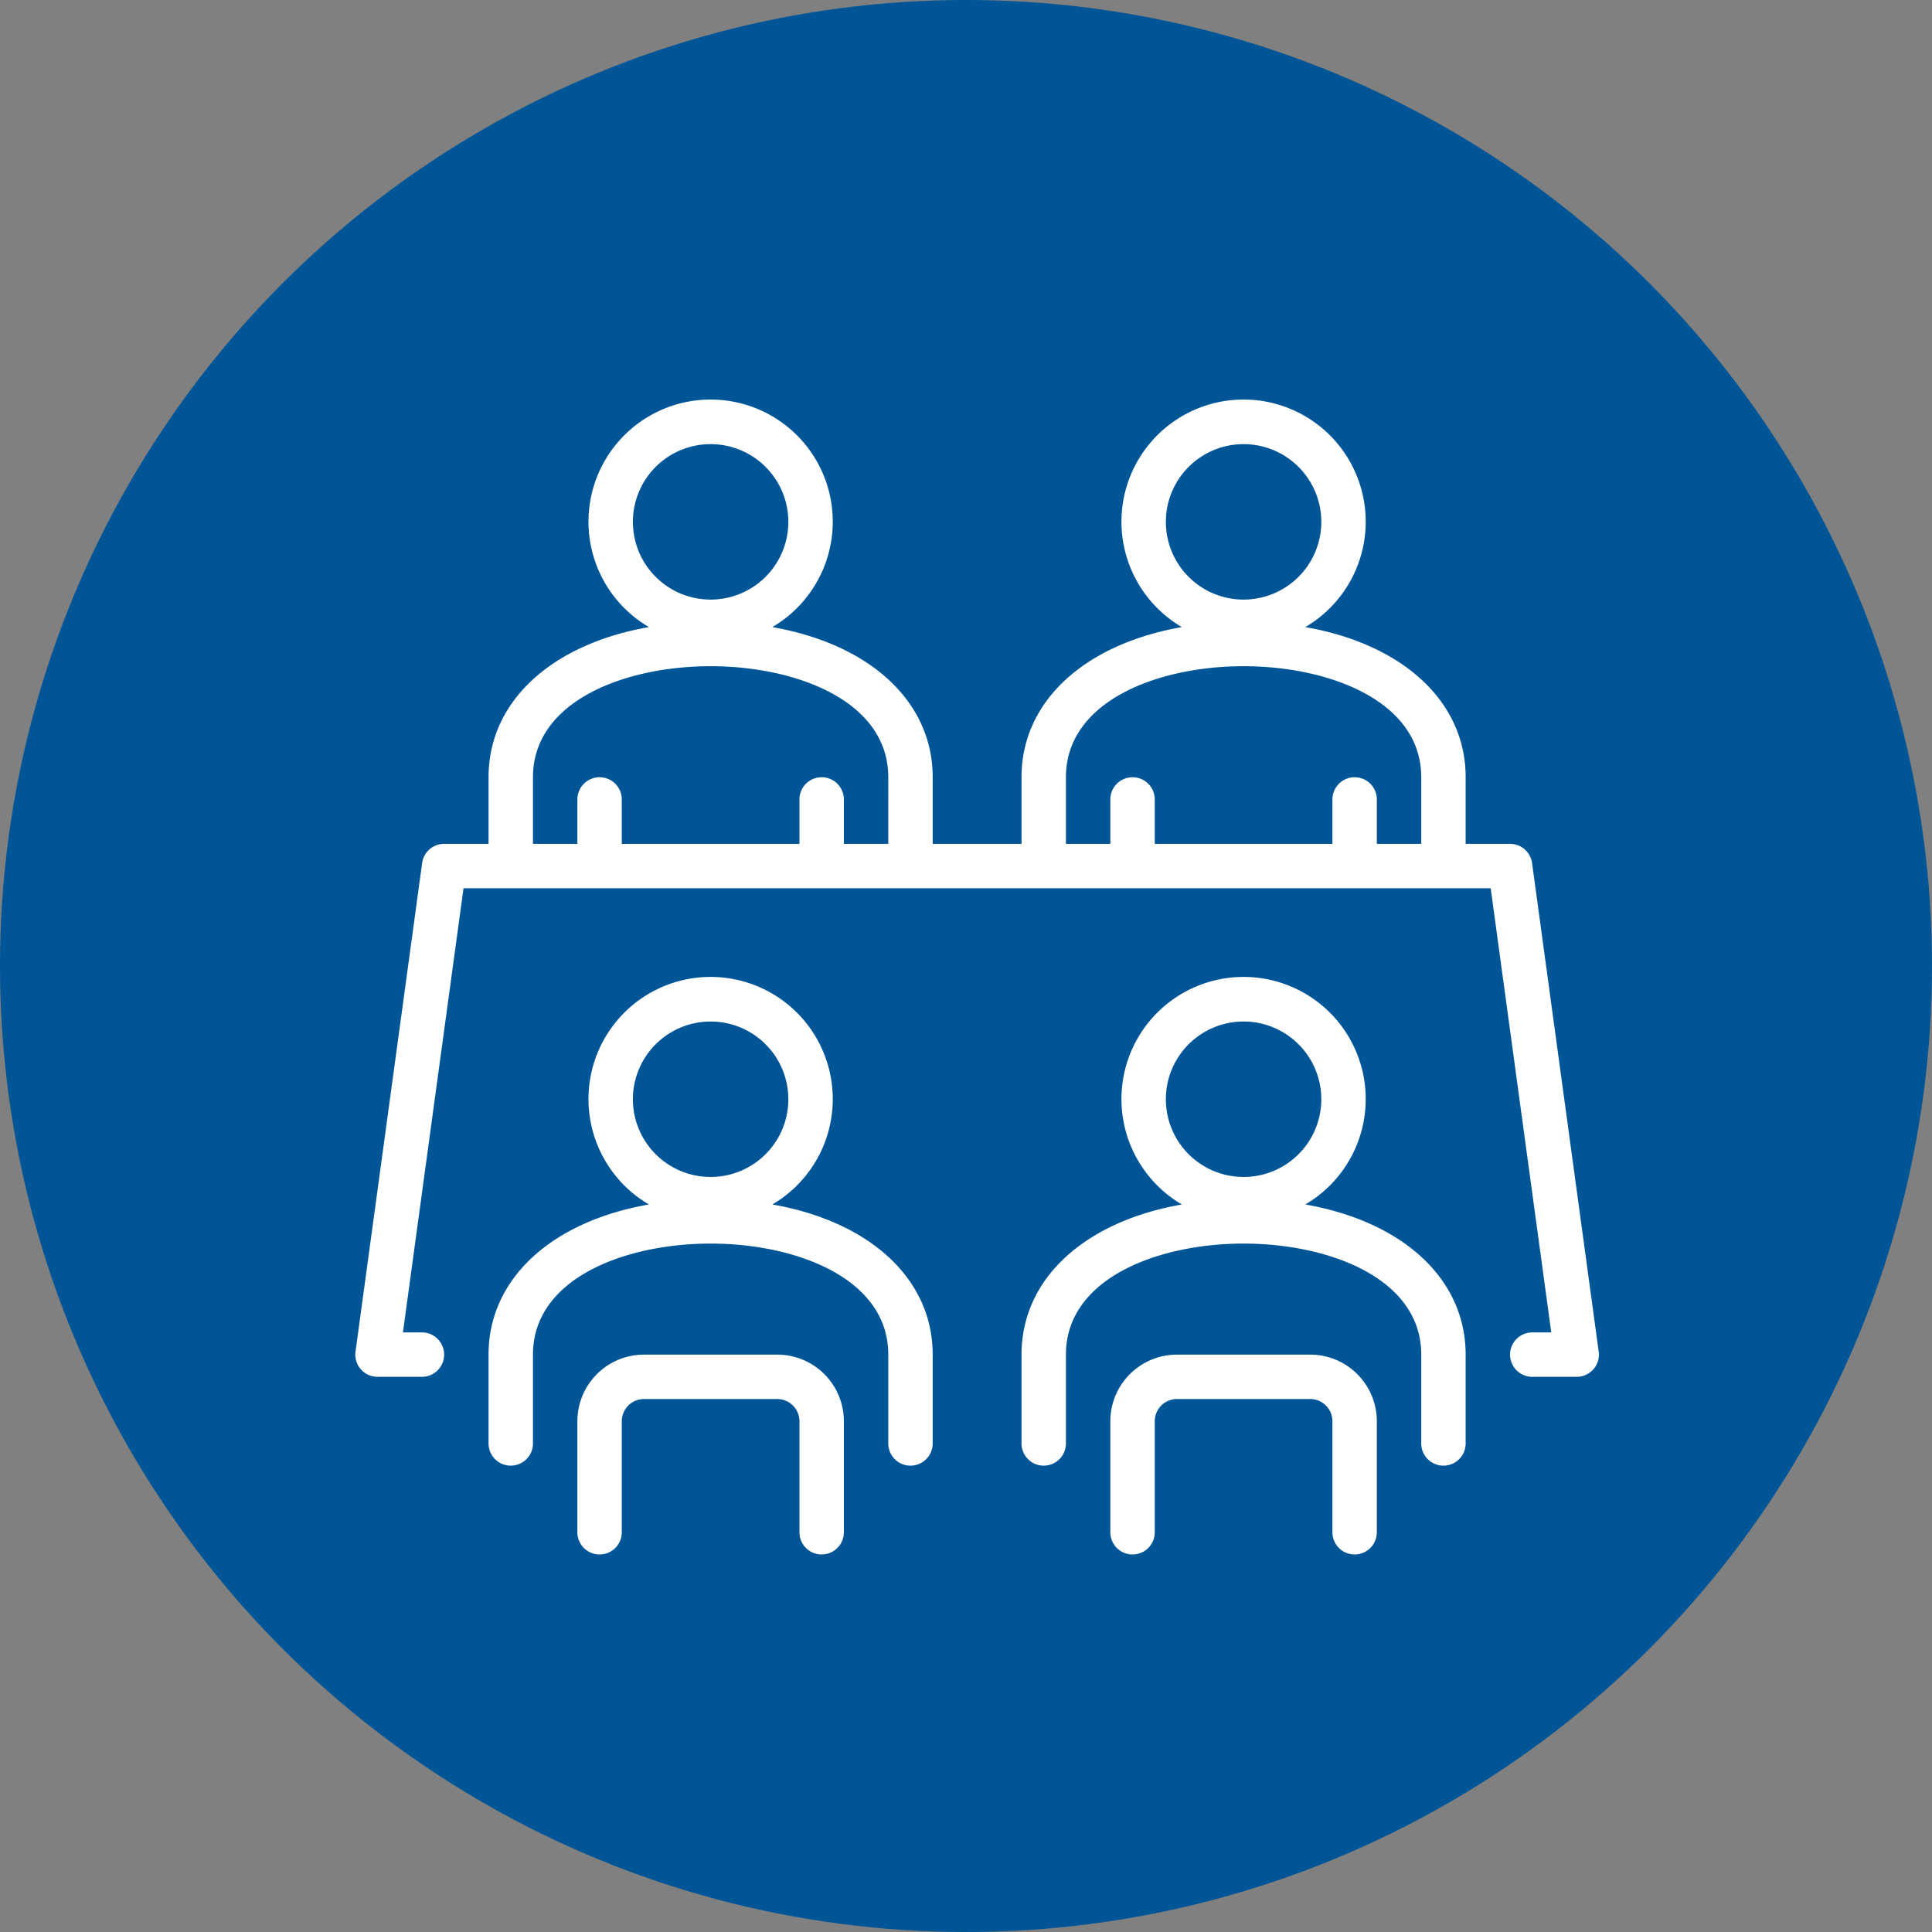
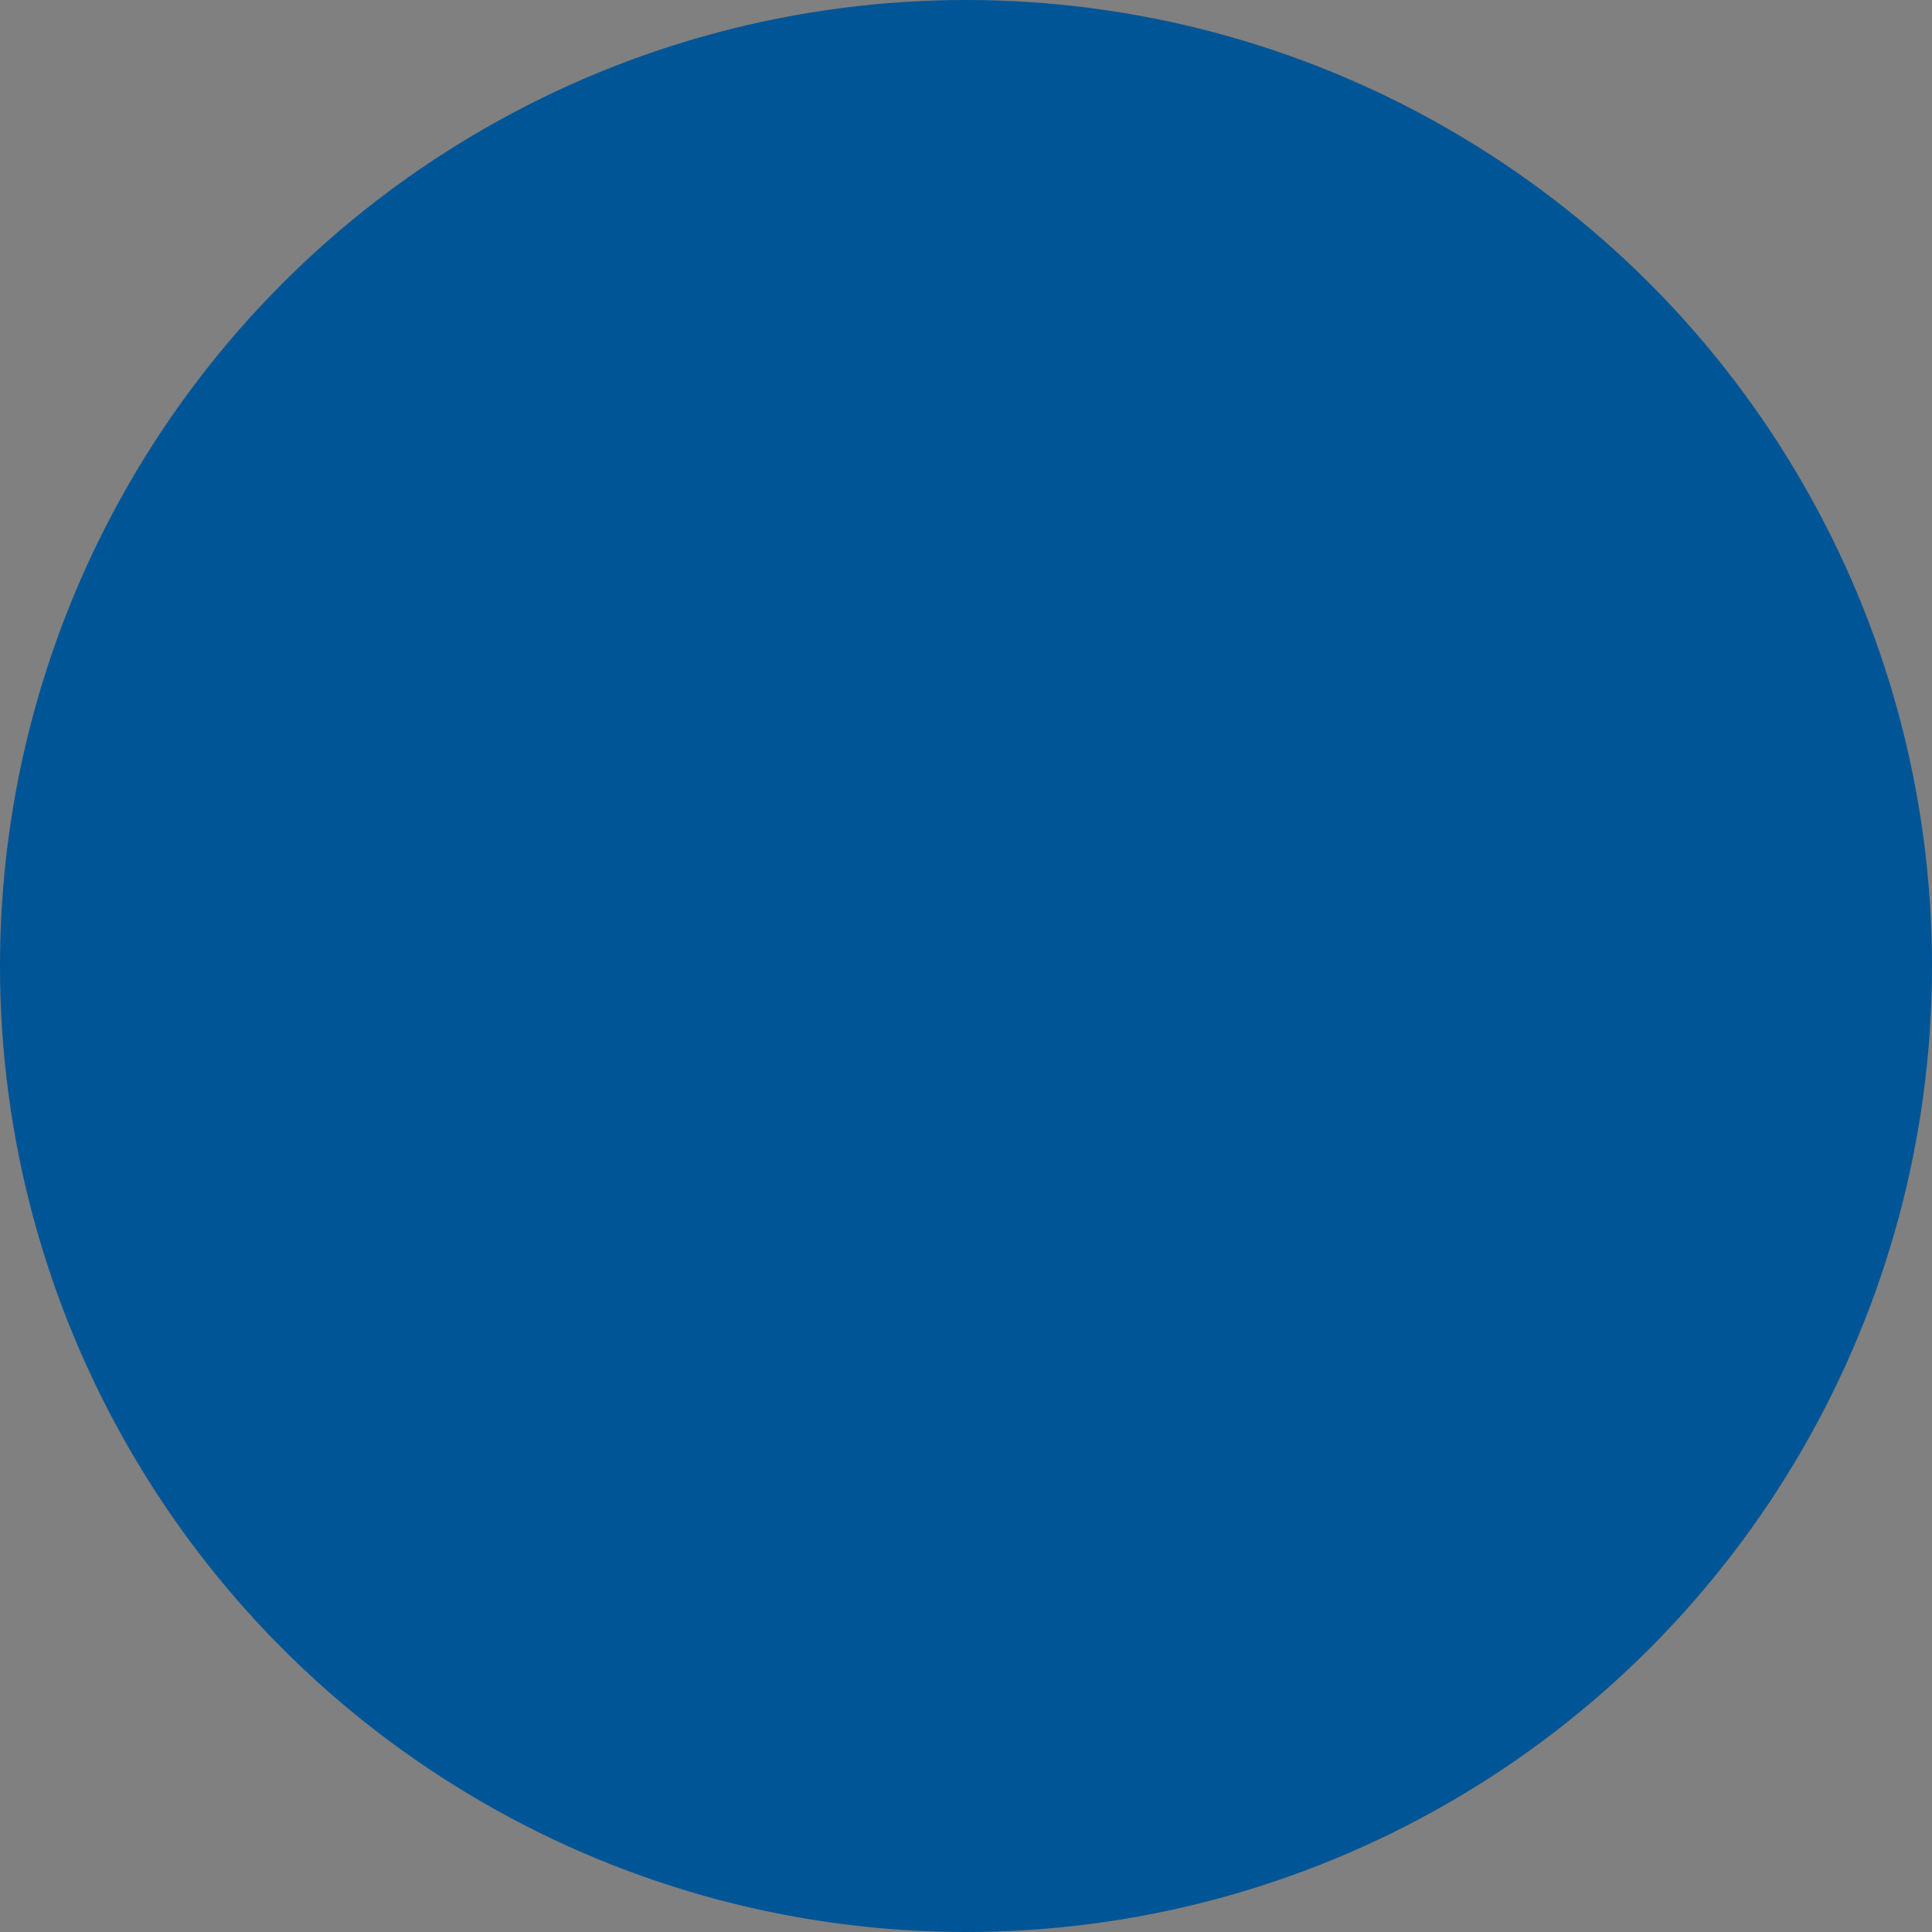
<svg xmlns="http://www.w3.org/2000/svg" width="87" height="87" viewBox="0 0 87 87">
  <rect x="0" y="0" width="87" height="87" fill="#808080" stroke="none" />
  <defs>
    <clipPath id="clip-path">
      <rect id="Rectangle_232" data-name="Rectangle 232" width="56" height="52" fill="#fff" />
    </clipPath>
  </defs>
  <g id="Group_647" data-name="Group 647" transform="translate(-917 -2262)">
    <circle id="Ellipse_20" data-name="Ellipse 20" cx="43.5" cy="43.5" r="43.5" transform="translate(917 2262)" fill="#005596" />
    <g id="Group_639" data-name="Group 639" transform="translate(933 2280)">
      <g id="Group_638" data-name="Group 638" clip-path="url(#clip-path)">
-         <path id="Path_597" data-name="Path 597" d="M18.778,36.239a5.5,5.5,0,1,0-5.556,0C8.862,37,6,39.565,6,43v4a1,1,0,0,0,2,0V43c0-3.435,4.147-5,8-5s8,1.565,8,5v4a1,1,0,0,0,2,0V43c0-3.435-2.862-6-7.222-6.761M16,35a3.5,3.5,0,1,1,3.5-3.5A3.5,3.5,0,0,1,16,35m3,8H13a3,3,0,0,0-3,3v5a1,1,0,0,0,2,0V46a1,1,0,0,1,1-1h6a1,1,0,0,1,1,1v5a1,1,0,0,0,2,0V46a3,3,0,0,0-3-3m23.778-6.761a5.5,5.5,0,1,0-5.556,0C32.862,37,30,39.565,30,43v4a1,1,0,0,0,2,0V43c0-3.435,4.147-5,8-5s8,1.565,8,5v4a1,1,0,0,0,2,0V43c0-3.435-2.862-6-7.222-6.761M40,35a3.5,3.5,0,1,1,3.5-3.5A3.5,3.5,0,0,1,40,35m3,8H37a3,3,0,0,0-3,3v5a1,1,0,0,0,2,0V46a1,1,0,0,1,1-1h6a1,1,0,0,1,1,1v5a1,1,0,0,0,2,0V46a3,3,0,0,0-3-3m9.991-22.135A1,1,0,0,0,52,20H50V17c0-3.435-2.862-6-7.222-6.761a5.5,5.5,0,1,0-5.556,0C32.862,11,30,13.565,30,17v3H26V17c0-3.435-2.862-6-7.222-6.761a5.5,5.5,0,1,0-5.556,0C8.862,11,6,13.565,6,17v3H4a1,1,0,0,0-.991.865l-3,22A1,1,0,0,0,1,44H3a1,1,0,0,0,0-2H2.145L4.873,22H51.127l2.728,20H53a1,1,0,0,0,0,2h2a1,1,0,0,0,.991-1.135ZM12.5,5.5A3.5,3.5,0,1,1,16,9a3.5,3.5,0,0,1-3.5-3.5M24,20H22V18a1,1,0,0,0-2,0v2H12V18a1,1,0,0,0-2,0v2H8V17c0-3.435,4.147-5,8-5s8,1.565,8,5ZM36.5,5.5A3.5,3.5,0,1,1,40,9a3.5,3.5,0,0,1-3.5-3.5M48,20H46V18a1,1,0,0,0-2,0v2H36V18a1,1,0,0,0-2,0v2H32V17c0-3.435,4.147-5,8-5s8,1.565,8,5Z" fill="#fff" />
-       </g>
+         </g>
    </g>
  </g>
</svg>